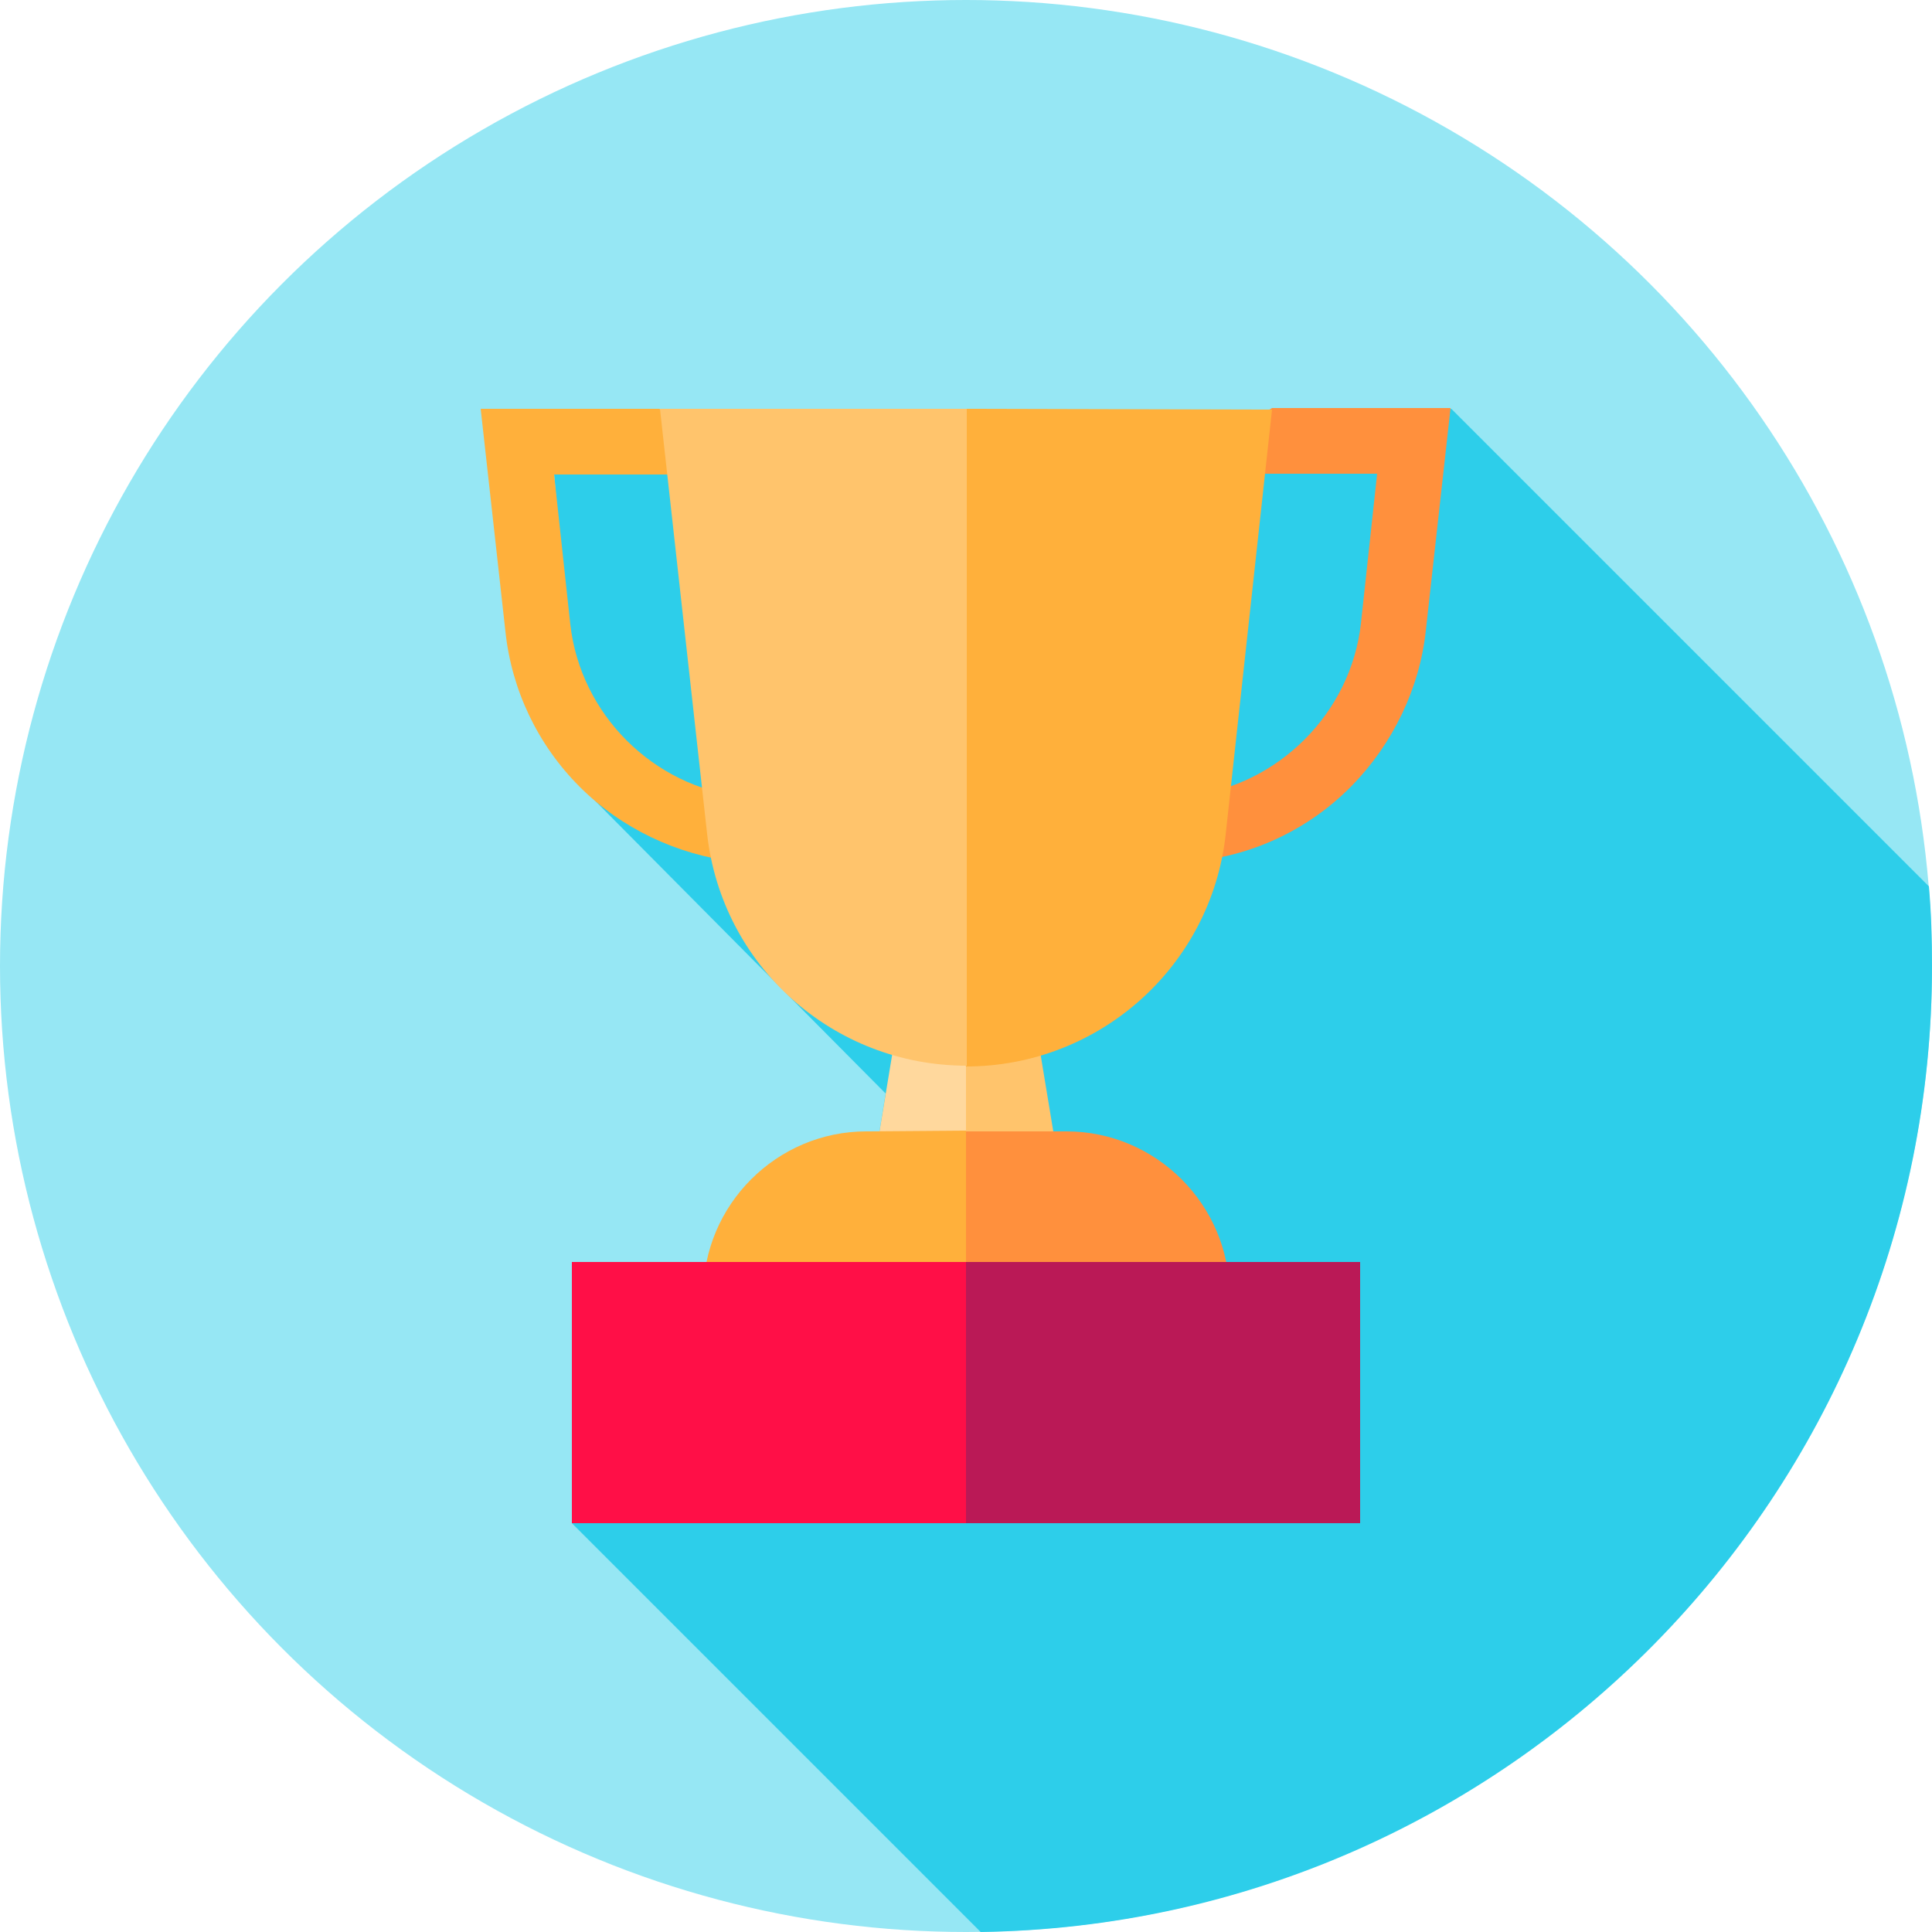
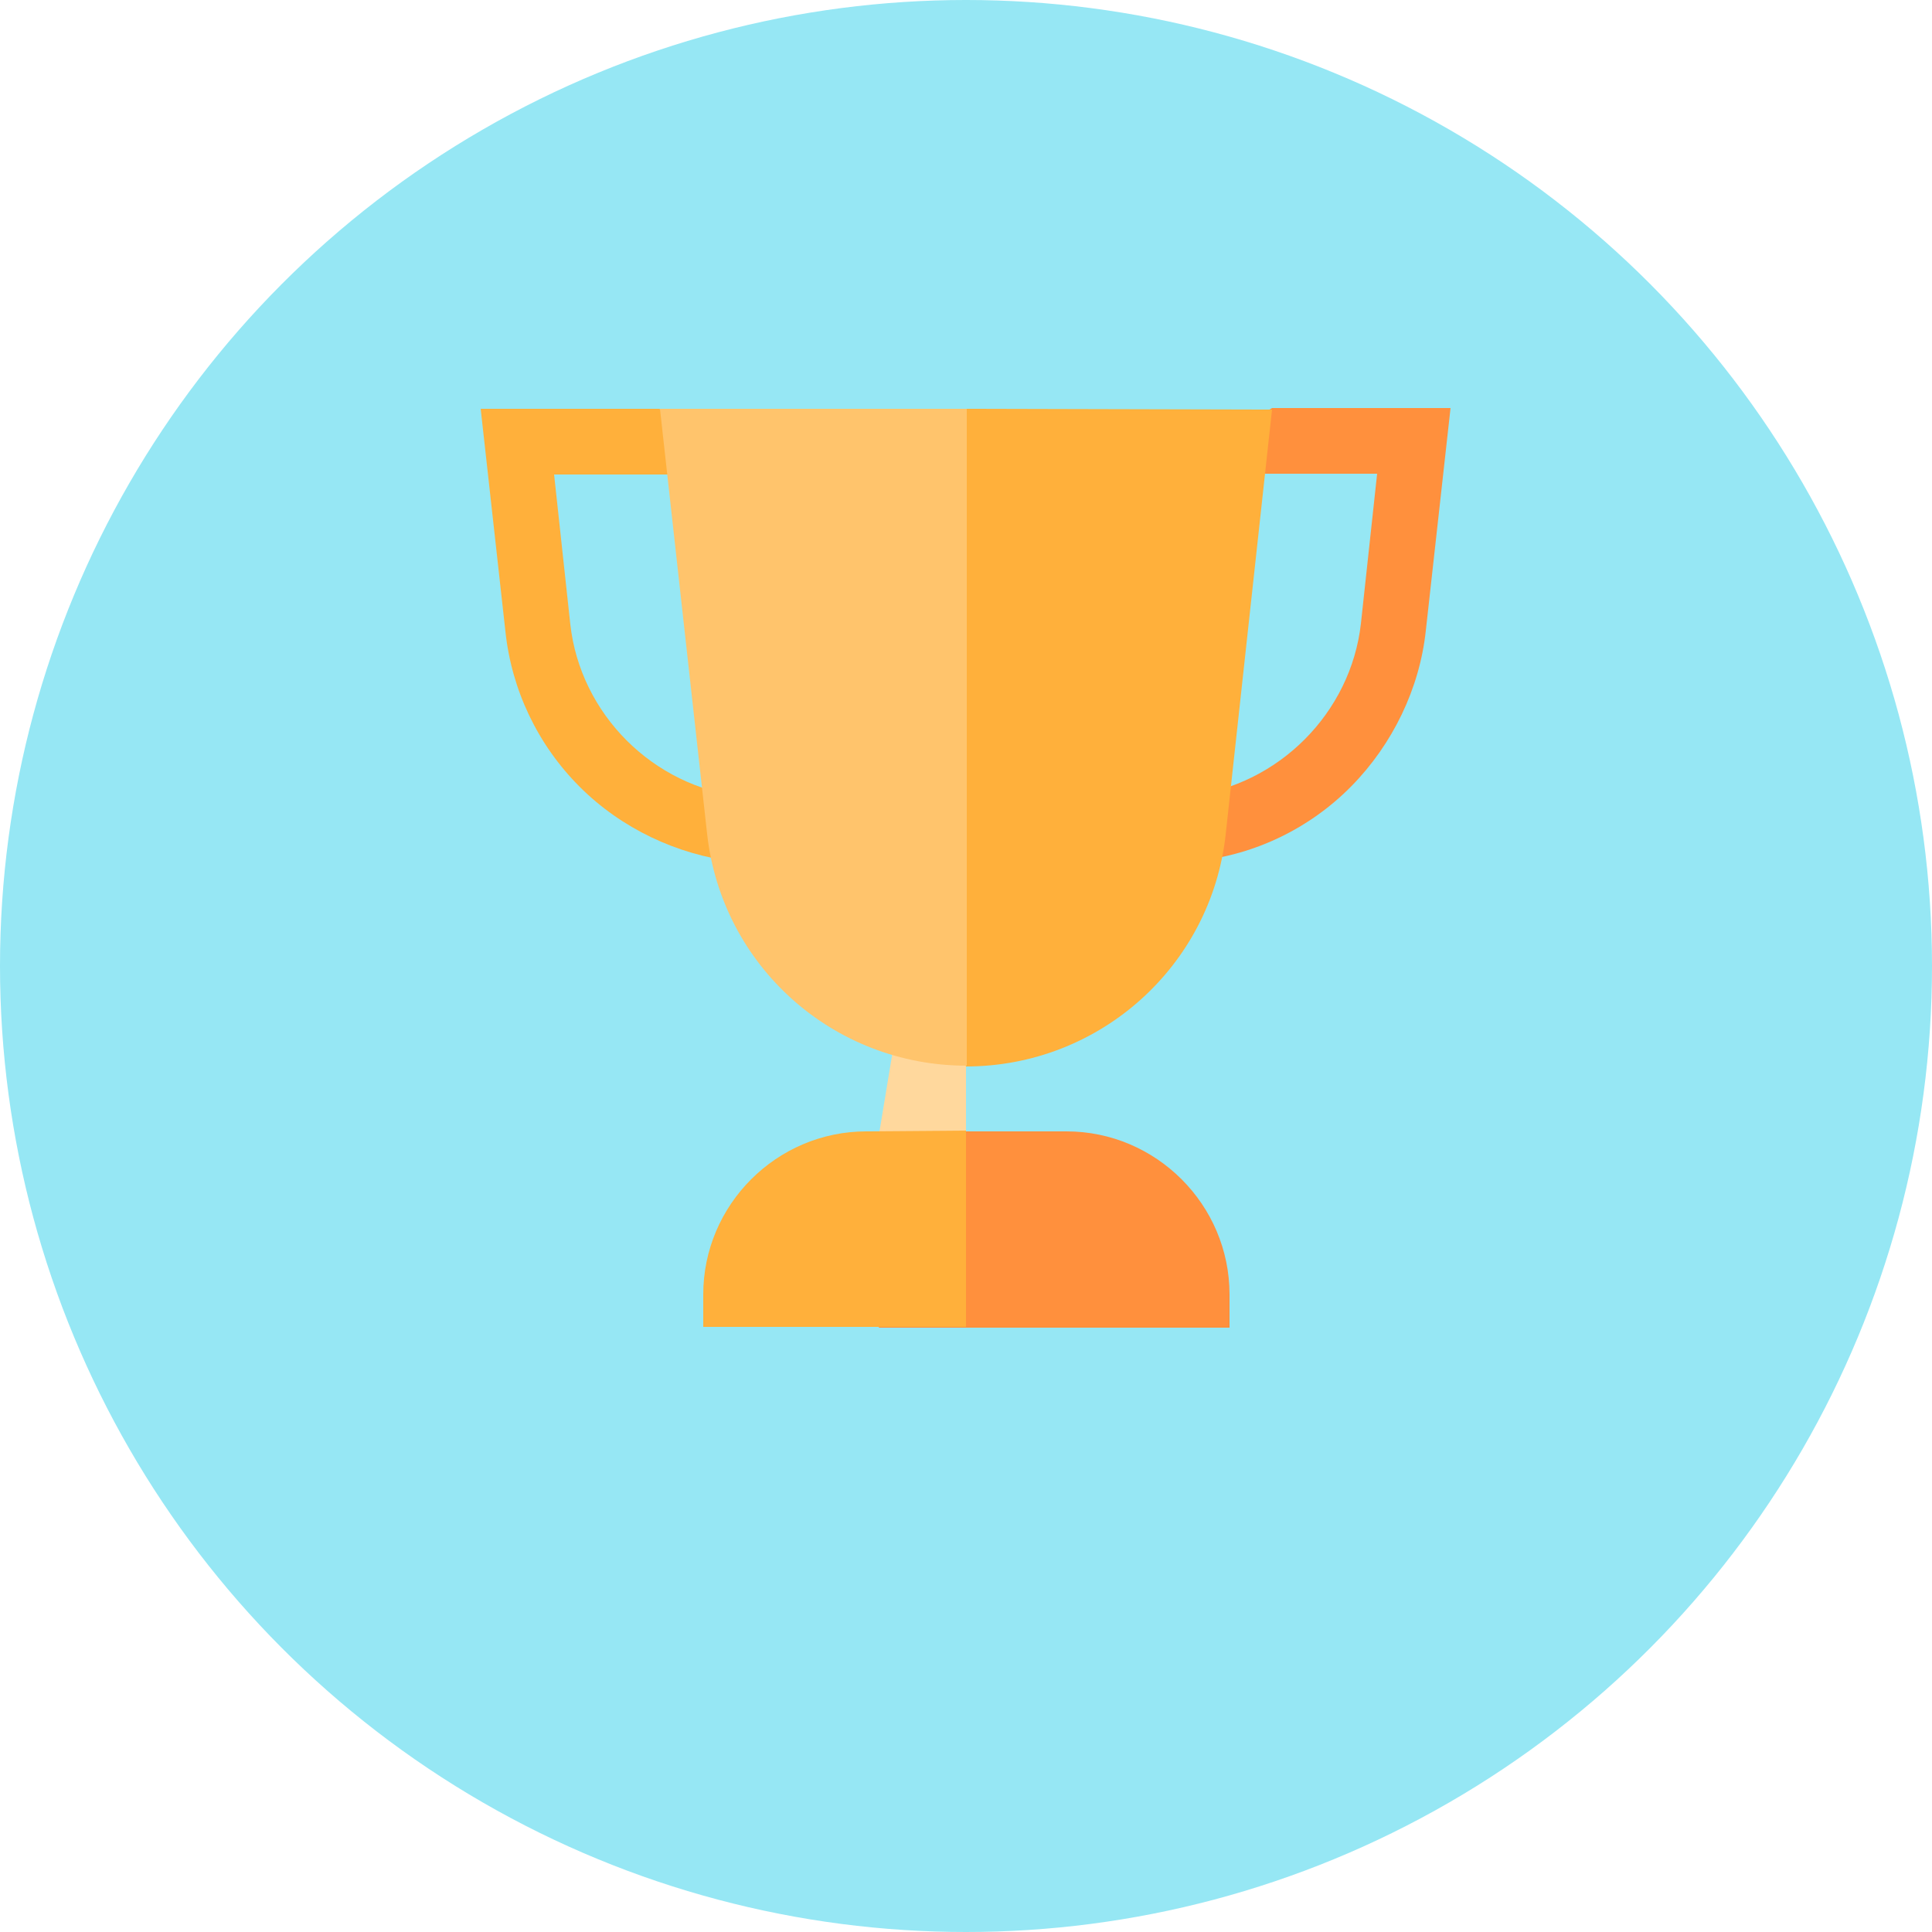
<svg xmlns="http://www.w3.org/2000/svg" version="1.1" id="Layer_1" x="0px" y="0px" viewBox="0 0 250 250" style="enable-background:new 0 0 250 250;" xml:space="preserve">
  <style type="text/css">
	.st0{fill:#DAFF73;}
	.st1{fill:#AFFC00;}
	.st2{fill:#5D7F00;}
	.st3{fill:#506600;}
	.st4{fill:#F8D9FF;}
	.st5{fill:#F3C0FF;}
	.st6{fill:#723B7F;}
	.st7{fill:#5C3066;}
	.st8{fill:#CCEFFF;}
	.st9{fill:#ACE3FC;}
	.st10{fill:#0C61C6;}
	.st11{fill:#0A4EAF;}
	.st12{fill:#FF5F96;}
	.st13{fill:#FF468C;}
	.st14{fill:#7F1D32;}
	.st15{fill:#66192D;}
	.st16{fill:#83E46F;}
	.st17{fill:#2AD827;}
	.st18{fill:#FF3200;}
	.st19{fill:#FF4F19;}
	.st20{fill:#EE2600;}
	.st21{fill:#FFC473;}
	.st22{fill:#FFAA20;}
	.st23{fill:#FFDBA9;}
	.st24{fill:#FFA91F;}
	.st25{fill:#57555C;}
	.st26{fill:#2A2A2C;}
	.st27{fill:#FFFFFF;}
	.st28{fill:#E1E1E3;}
	.st29{fill:#366796;}
	.st30{fill:#273B7A;}
	.st31{fill:#FFC61B;}
	.st32{fill:#D8A013;}
	.st33{fill:#FFEDB5;}
	.st34{fill:#E03A00;}
	.st35{fill:#136EF1;}
	.st36{fill:#0E53B5;}
	.st37{fill:#77DD00;}
	.st38{fill:#FFD400;}
	.st39{fill:#66BB00;}
	.st40{fill:#FF9F00;}
	.st41{fill:#3A99D7;}
	.st42{fill:#2682BF;}
	.st43{fill:#F7C600;}
	.st44{fill:#FFD630;}
	.st45{fill:#F5BE18;}
	.st46{fill:#999999;}
	.st47{fill:#96E7F4;}
	.st48{fill:#2DCEEA;}
	.st49{fill:#FFC46C;}
	.st50{fill:#FFD89D;}
	.st51{fill:#FF903D;}
	.st52{fill:#FFB03B;}
	.st53{fill:#BA1956;}
	.st54{fill:#FF0F47;}
	.st55{fill:#005C83;}
	.st56{fill:#00263F;}
	.st57{fill:#AE4E32;}
	.st58{fill:#E0E0E0;}
	.st59{fill:#FF6838;}
	.st60{fill:#FFDC00;}
	.st61{fill:#FFC000;}
	.st62{fill:#E83709;}
	.st63{fill:#C20A00;}
	.st64{fill:#F1C40F;}
	.st65{fill:#F9A025;}
	.st66{fill:#58301E;}
	.st67{fill:#3B2314;}
	.st68{fill:#FC6F58;}
	.st69{fill:#F1543F;}
	.st70{fill:#2B3B4E;}
	.st71{fill:#272525;}
	.st72{fill:#324A5E;}
	.st73{fill:#84DBFF;}
	.st74{fill:#31BAFD;}
	.st75{fill:#A7CB5C;}
	.st76{fill:#6FA953;}
	.st77{fill:#235C81;}
	.st78{fill:#174461;}
	.st79{fill:#092A40;}
	.st80{fill:#FFF5D9;}
	.st81{fill:#AD396B;}
	.st82{fill:#5B3256;}
	.st83{fill:#3A2F4D;}
	.st84{fill:#FF755C;}
	.st85{fill:#FF4181;}
	.st86{fill:#D63D76;}
	.st87{fill:#FFE290;}
	.st88{fill:#FFB14E;}
	.st89{fill:#FFCE47;}
	.st90{fill:#FF9356;}
	.st91{fill:#7ACBFF;}
	.st92{fill:#4EB9FF;}
	.st93{fill:#45A2E0;}
	.st94{fill:#2F73A0;}
	.st95{fill:#843561;}
	.st96{fill:#FEC478;}
	.st97{fill:#FEA832;}
	.st98{fill:#994C0F;}
	.st99{fill:#713708;}
	.st100{fill:#34495E;}
	.st101{fill:#203549;}
	.st102{fill:#C1D354;}
	.st103{fill:#0575A5;}
	.st104{fill:#9DB138;}
	.st105{fill:#E1EFFA;}
	.st106{fill:#3C93B9;}
	.st107{fill:#025E90;}
	.st108{fill:#CEE2F2;}
	.st109{fill:#FF8E31;}
	.st110{fill:#A6C8E6;}
	.st111{fill:#F2F9FF;}
	.st112{fill:#0684BA;}
</style>
  <g>
    <circle class="st47" cx="125" cy="125" r="125" />
-     <path class="st48" d="M250,125c0-3.5-0.1-6.9-0.4-10.3l-61.8-61.8L71.7,61.3l3.4,40.4l39.5,39.8l-0.8,4.9L74,197.1l52.9,52.9   C195.1,249,250,193.4,250,125z" />
-     <polygon class="st49" points="137.7,154.9 116.6,154.9 125,129.5 133.5,129.5  " />
    <polygon class="st50" points="125,154.9 112.4,154.9 116.6,129.5 125,129.5  " />
    <path class="st51" d="M159.1,167.5c0-11.6-9.5-21.1-21.1-21.1h-13l-11.3,25.4h45.4V167.5z" />
    <path class="st52" d="M112.1,146.4c-11.6,0-21.1,9.5-21.1,21.1v4.2H125v-25.4L112.1,146.4L112.1,146.4z" />
-     <polygon class="st53" points="176,163.3 125,163.3 108.1,180.2 125,197.1 176,197.1  " />
-     <rect x="74" y="163.3" class="st54" width="51" height="33.8" />
    <path class="st52" d="M95.1,111.5c-7.5-0.9-14.7-4.3-20.1-9.7c-5.4-5.4-8.8-12.5-9.6-20.1l-3.2-28.8h23.1l16.9,8.5H71.7l2.1,19.4   c1.3,11.6,10.7,21,22.3,22.3L95.1,111.5z" />
    <path class="st51" d="M154.9,111.4l-1-8.4c11.6-1.4,20.9-10.8,22.2-22.3l2.1-19.4h-27.7l14.1-8.5h23.1l-3.2,28.8   c-0.8,7.5-4.3,14.7-9.6,20.1C169.6,107.1,162.5,110.6,154.9,111.4z" />
    <path class="st52" d="M125,52.9l-14.1,42.5L125,138c17.2,0,31.7-12.9,33.6-30l6-55L125,52.9L125,52.9z" />
    <path class="st49" d="M85.4,52.9l6.1,55c1.9,17.1,16.3,30,33.6,30V52.9H85.4z" />
  </g>
</svg>